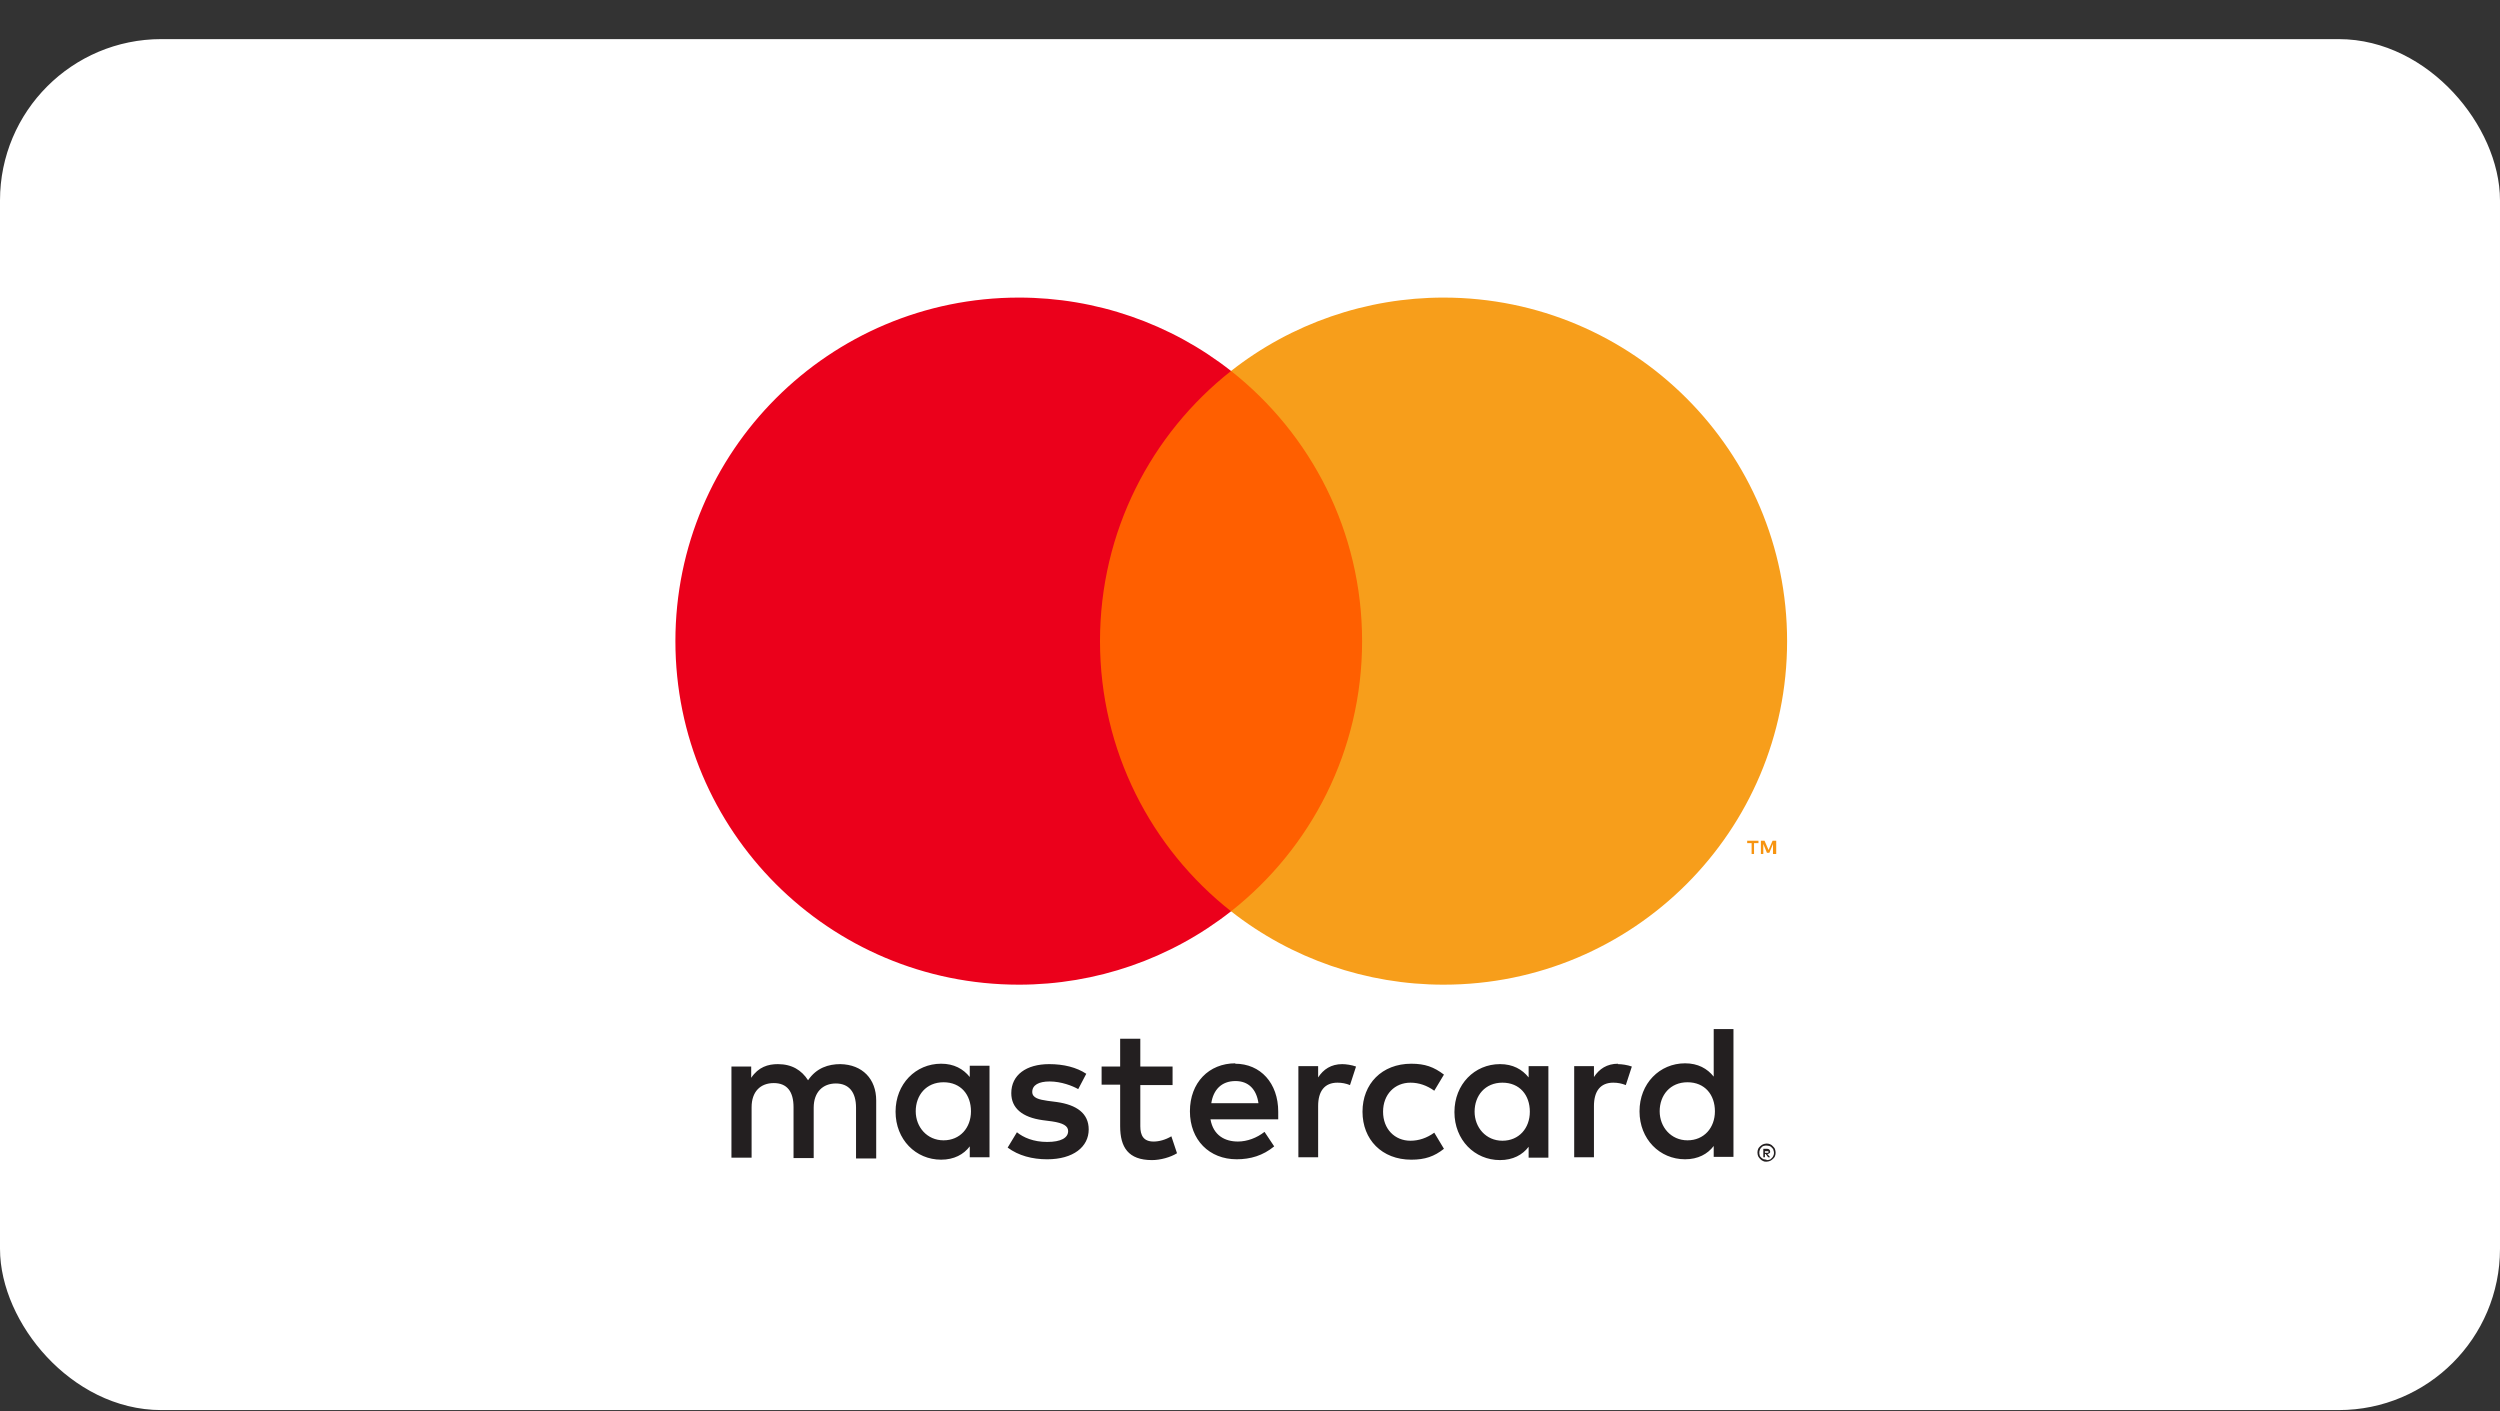
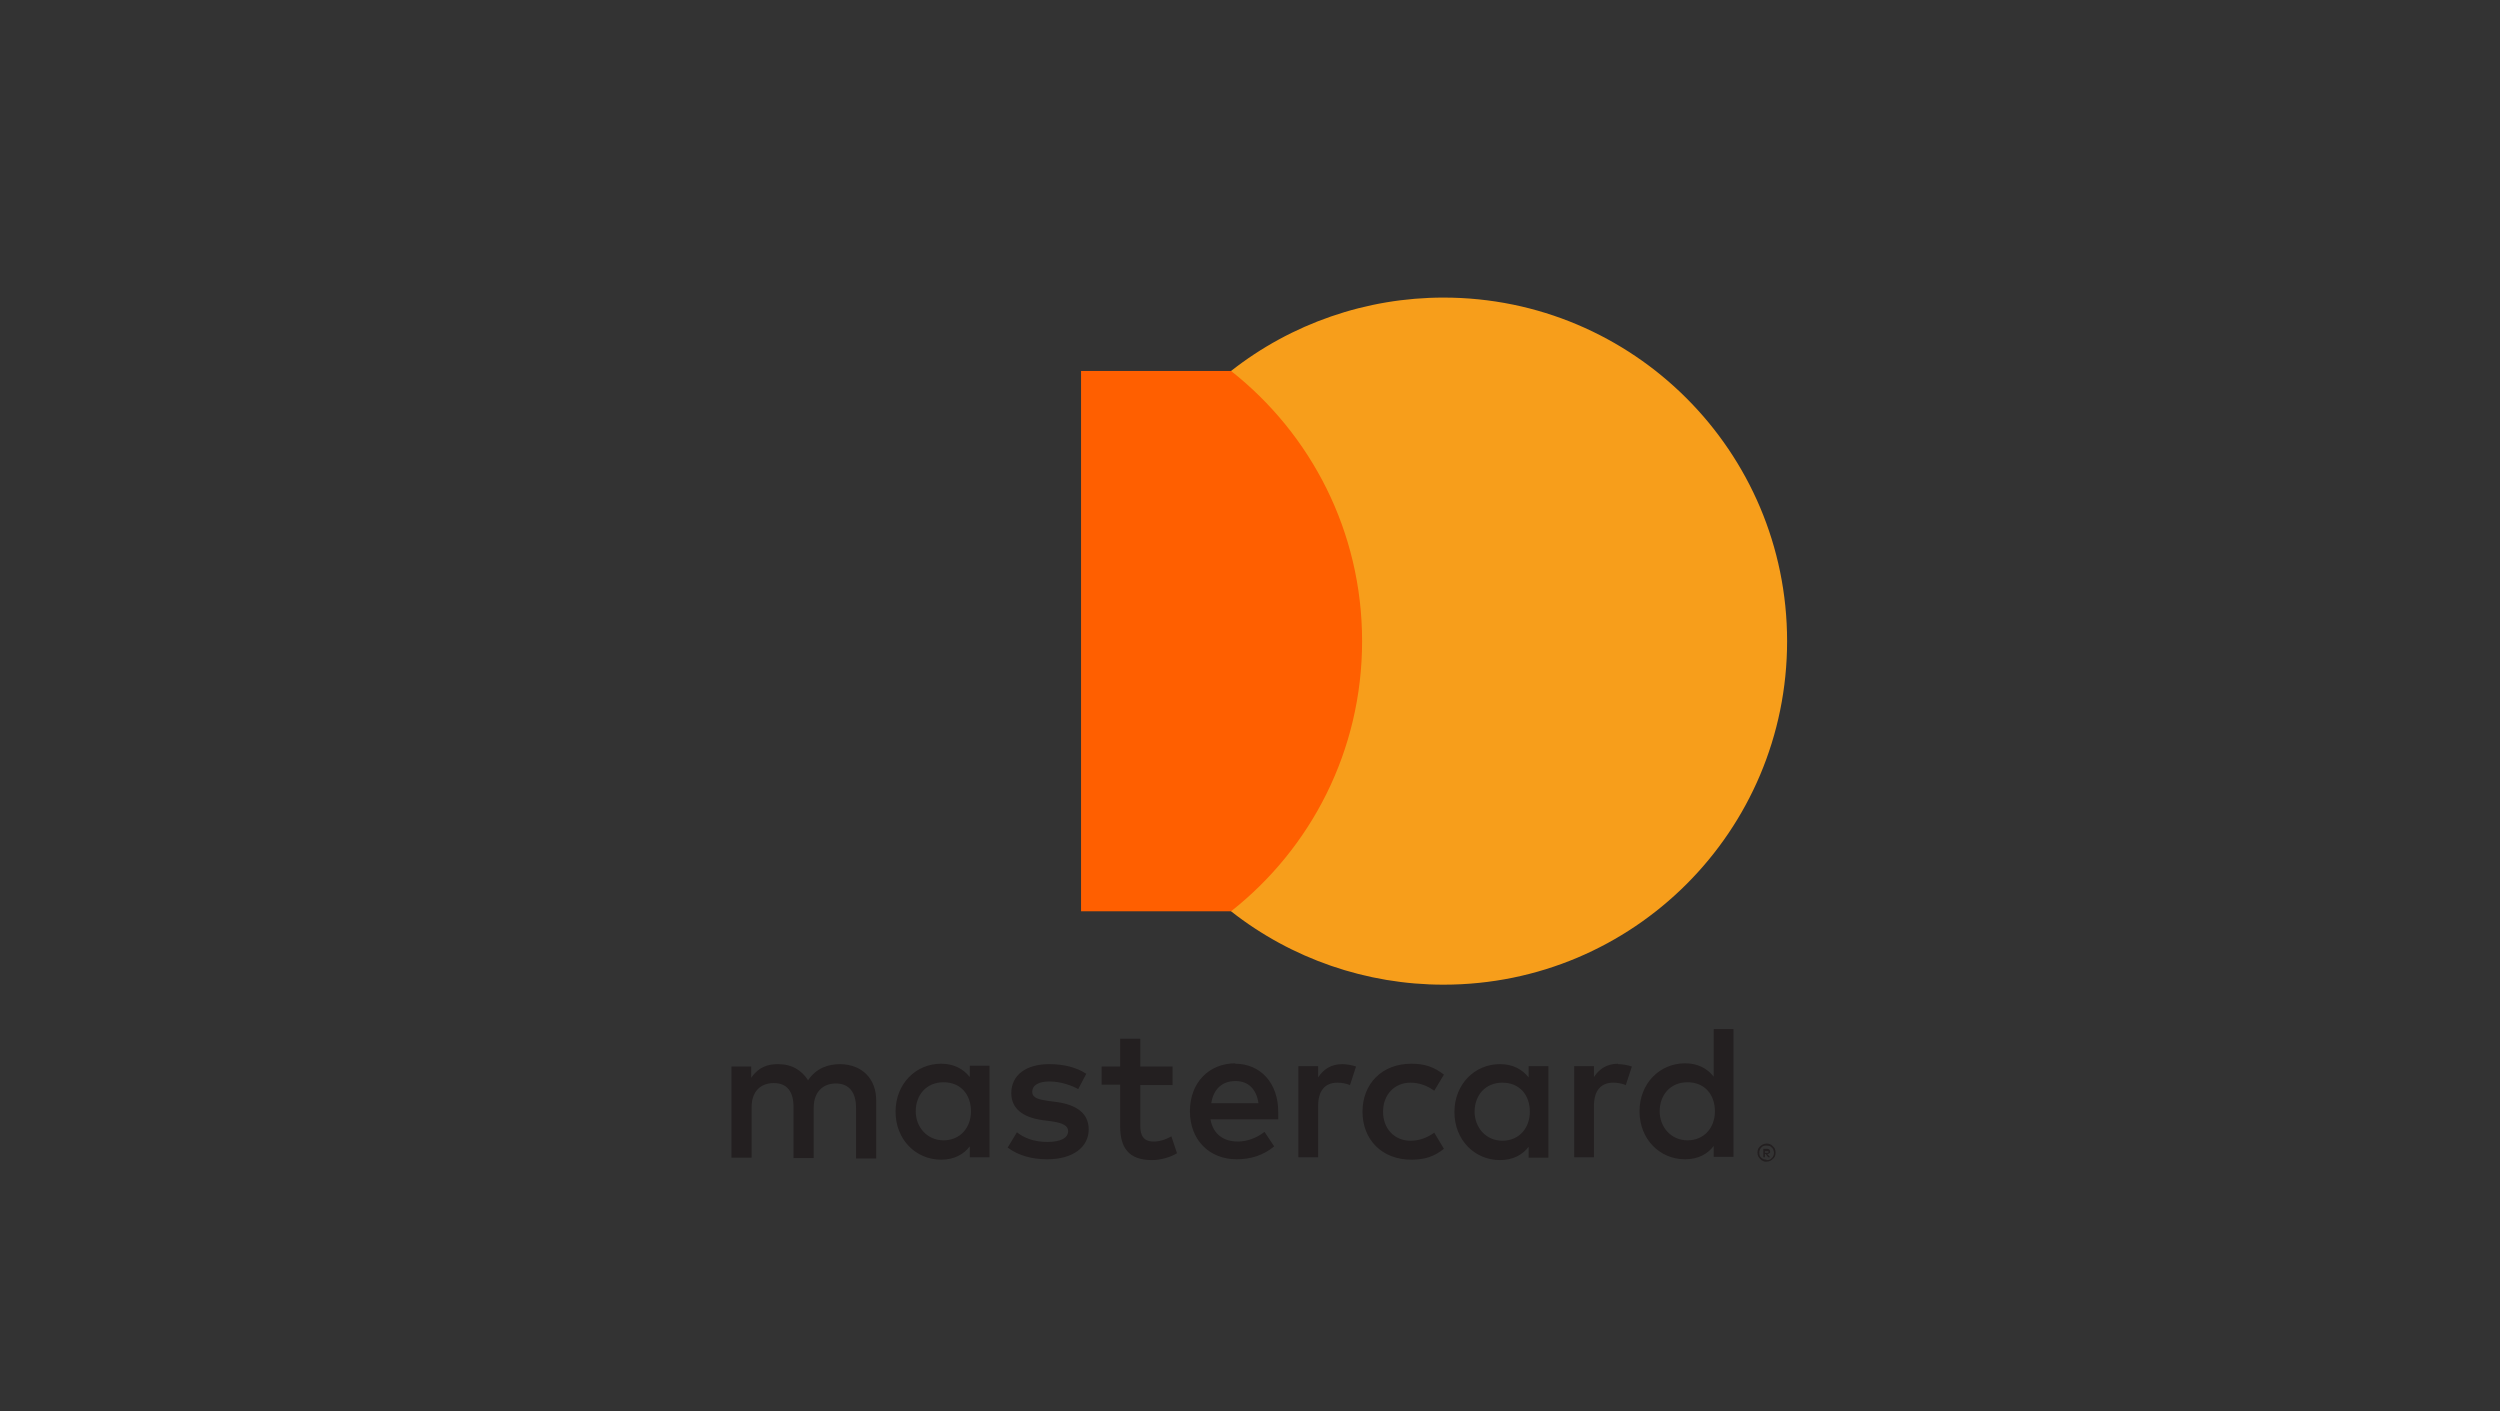
<svg xmlns="http://www.w3.org/2000/svg" id="Calque_1" viewBox="0 0 62 35">
  <rect x="0" y="0" width="62" height="35" fill="#333333" stroke="none" />
-   <rect x=".5" y="1.47" width="61" height="33" rx="3.5" ry="3.5" style="fill:#fff; stroke:#fff;" />
  <path d="m43.77,28.53v.06h.05s.02,0,.03,0c0,0,.01-.01.01-.02,0,0,0-.02-.01-.02,0,0-.02,0-.03,0h-.05Zm.05-.04s.04,0,.06.02c.01.01.02.03.02.05,0,.02,0,.03-.02.04-.01.01-.03.02-.05.02l.07.08h-.05l-.06-.08h-.02v.08h-.04v-.21h.1,0Zm-.01.28s.05,0,.07-.01c.02,0,.04-.02.06-.04.02-.02.03-.03.04-.06.02-.04.02-.09,0-.14,0-.02-.02-.04-.04-.06-.02-.02-.03-.03-.06-.04-.02,0-.04-.01-.07-.01-.02,0-.05,0-.07.01-.02,0-.04.02-.06.04-.05.05-.06.13-.04.19,0,.02.02.04.04.06.02.02.04.03.06.04.02,0,.05.01.07.01m0-.4c.06,0,.12.02.16.07.02.02.04.04.05.07.02.06.02.12,0,.17-.01.03-.03.05-.05.07-.02.02-.05.04-.07.05-.03.01-.06.02-.09.02-.03,0-.06,0-.09-.02-.03-.01-.05-.03-.07-.05-.02-.02-.04-.05-.05-.07-.02-.06-.02-.12,0-.17.01-.03.03-.05.05-.07.02-.02.05-.04.07-.05.03-.01.06-.02.09-.02m-21.1-.8c0-.4.26-.72.69-.72s.68.31.68.72-.27.72-.68.72-.69-.33-.69-.72m1.83,0v-1.13h-.49v.28c-.16-.2-.39-.33-.71-.33-.63,0-1.13.5-1.13,1.19s.5,1.19,1.13,1.19c.32,0,.56-.13.71-.33v.27h.49v-1.13h0Zm16.62,0c0-.4.26-.72.69-.72s.68.31.68.72-.27.72-.68.72-.69-.33-.69-.72m1.83,0v-2.04h-.49v1.18c-.16-.2-.39-.33-.71-.33-.63,0-1.13.5-1.13,1.19s.5,1.19,1.13,1.19c.32,0,.56-.13.71-.33v.27h.49v-1.13Zm-12.35-.75c.32,0,.52.2.57.55h-1.17c.05-.33.25-.55.6-.55m0-.44c-.66,0-1.13.48-1.13,1.19s.48,1.19,1.16,1.19c.34,0,.65-.09.93-.32l-.24-.36c-.19.15-.43.24-.66.24-.32,0-.61-.15-.68-.55h1.68c0-.06,0-.12,0-.19,0-.71-.44-1.19-1.07-1.19m5.94,1.19c0-.4.26-.72.69-.72s.68.31.68.72-.27.72-.68.72-.69-.33-.69-.72m1.83,0v-1.13h-.49v.28c-.16-.2-.39-.33-.71-.33-.63,0-1.13.5-1.13,1.19s.5,1.19,1.13,1.19c.32,0,.56-.13.71-.33v.27h.49v-1.13h0Zm-4.61,0c0,.69.48,1.19,1.21,1.19.34,0,.57-.08.81-.27l-.24-.4c-.18.13-.38.2-.59.2-.39,0-.68-.29-.68-.72s.29-.72.68-.72c.21,0,.41.07.59.2l.24-.4c-.25-.19-.47-.27-.81-.27-.73,0-1.21.5-1.21,1.19m6.34-1.19c-.28,0-.47.13-.6.33v-.27h-.49v2.26h.49v-1.27c0-.37.16-.58.48-.58.11,0,.21.02.31.06l.15-.46c-.11-.04-.25-.06-.35-.06m-13.18.24c-.24-.16-.56-.24-.92-.24-.57,0-.94.27-.94.72,0,.37.27.6.78.67l.23.03c.27.04.4.11.4.24,0,.17-.18.27-.52.27s-.59-.11-.75-.24l-.23.38c.27.2.61.29.98.29.65,0,1.03-.31,1.03-.74,0-.4-.3-.61-.79-.68l-.23-.03c-.21-.03-.38-.07-.38-.22,0-.17.16-.26.43-.26.29,0,.57.11.71.19l.21-.4h0Zm6.35-.24c-.28,0-.47.13-.6.33v-.28h-.49v2.26h.49v-1.27c0-.37.16-.58.48-.58.11,0,.21.02.31.06l.15-.46c-.11-.04-.25-.06-.35-.06m-4.2.06h-.8v-.69h-.5v.69h-.46v.45h.46v1.03c0,.52.2.84.79.84.21,0,.46-.07.62-.17l-.14-.42c-.15.09-.31.13-.44.13-.25,0-.33-.15-.33-.38v-1.02h.8v-.45Zm-7.35,2.26v-1.42c0-.53-.34-.89-.89-.9-.29,0-.59.09-.8.4-.16-.25-.4-.4-.75-.4-.24,0-.48.07-.66.34v-.28h-.49v2.26h.5v-1.25c0-.39.22-.6.55-.6s.49.21.49.6v1.26h.5v-1.25c0-.39.23-.6.55-.6s.5.21.5.6v1.26h.5Z" style="fill:#231f20;" />
-   <path d="m44.05,21.18v-.33h-.09l-.1.23-.1-.23h-.09v.33h.06v-.25l.09.22h.06l.09-.22v.25h.06,0Zm-.55,0v-.27h.11v-.06h-.28v.06h.11v.27h.06Z" style="fill:#f79410;" />
  <path d="m34.26,22.6h-7.45v-13.4h7.45v13.4Z" style="fill:#ff5f00;" />
-   <path d="m27.28,15.9c0-2.72,1.27-5.14,3.25-6.7-1.5-1.18-3.35-1.82-5.26-1.82-4.7,0-8.52,3.81-8.52,8.52s3.81,8.52,8.52,8.52c1.91,0,3.76-.64,5.26-1.82-1.98-1.56-3.25-3.98-3.25-6.7" style="fill:#eb001b;" />
  <path d="m44.32,15.9c0,4.71-3.81,8.52-8.52,8.52-1.91,0-3.77-.64-5.27-1.82,1.98-1.56,3.25-3.98,3.25-6.7s-1.27-5.14-3.25-6.7c1.5-1.18,3.36-1.82,5.27-1.82,4.7,0,8.52,3.81,8.52,8.52" style="fill:#f79e1b;" />
</svg>